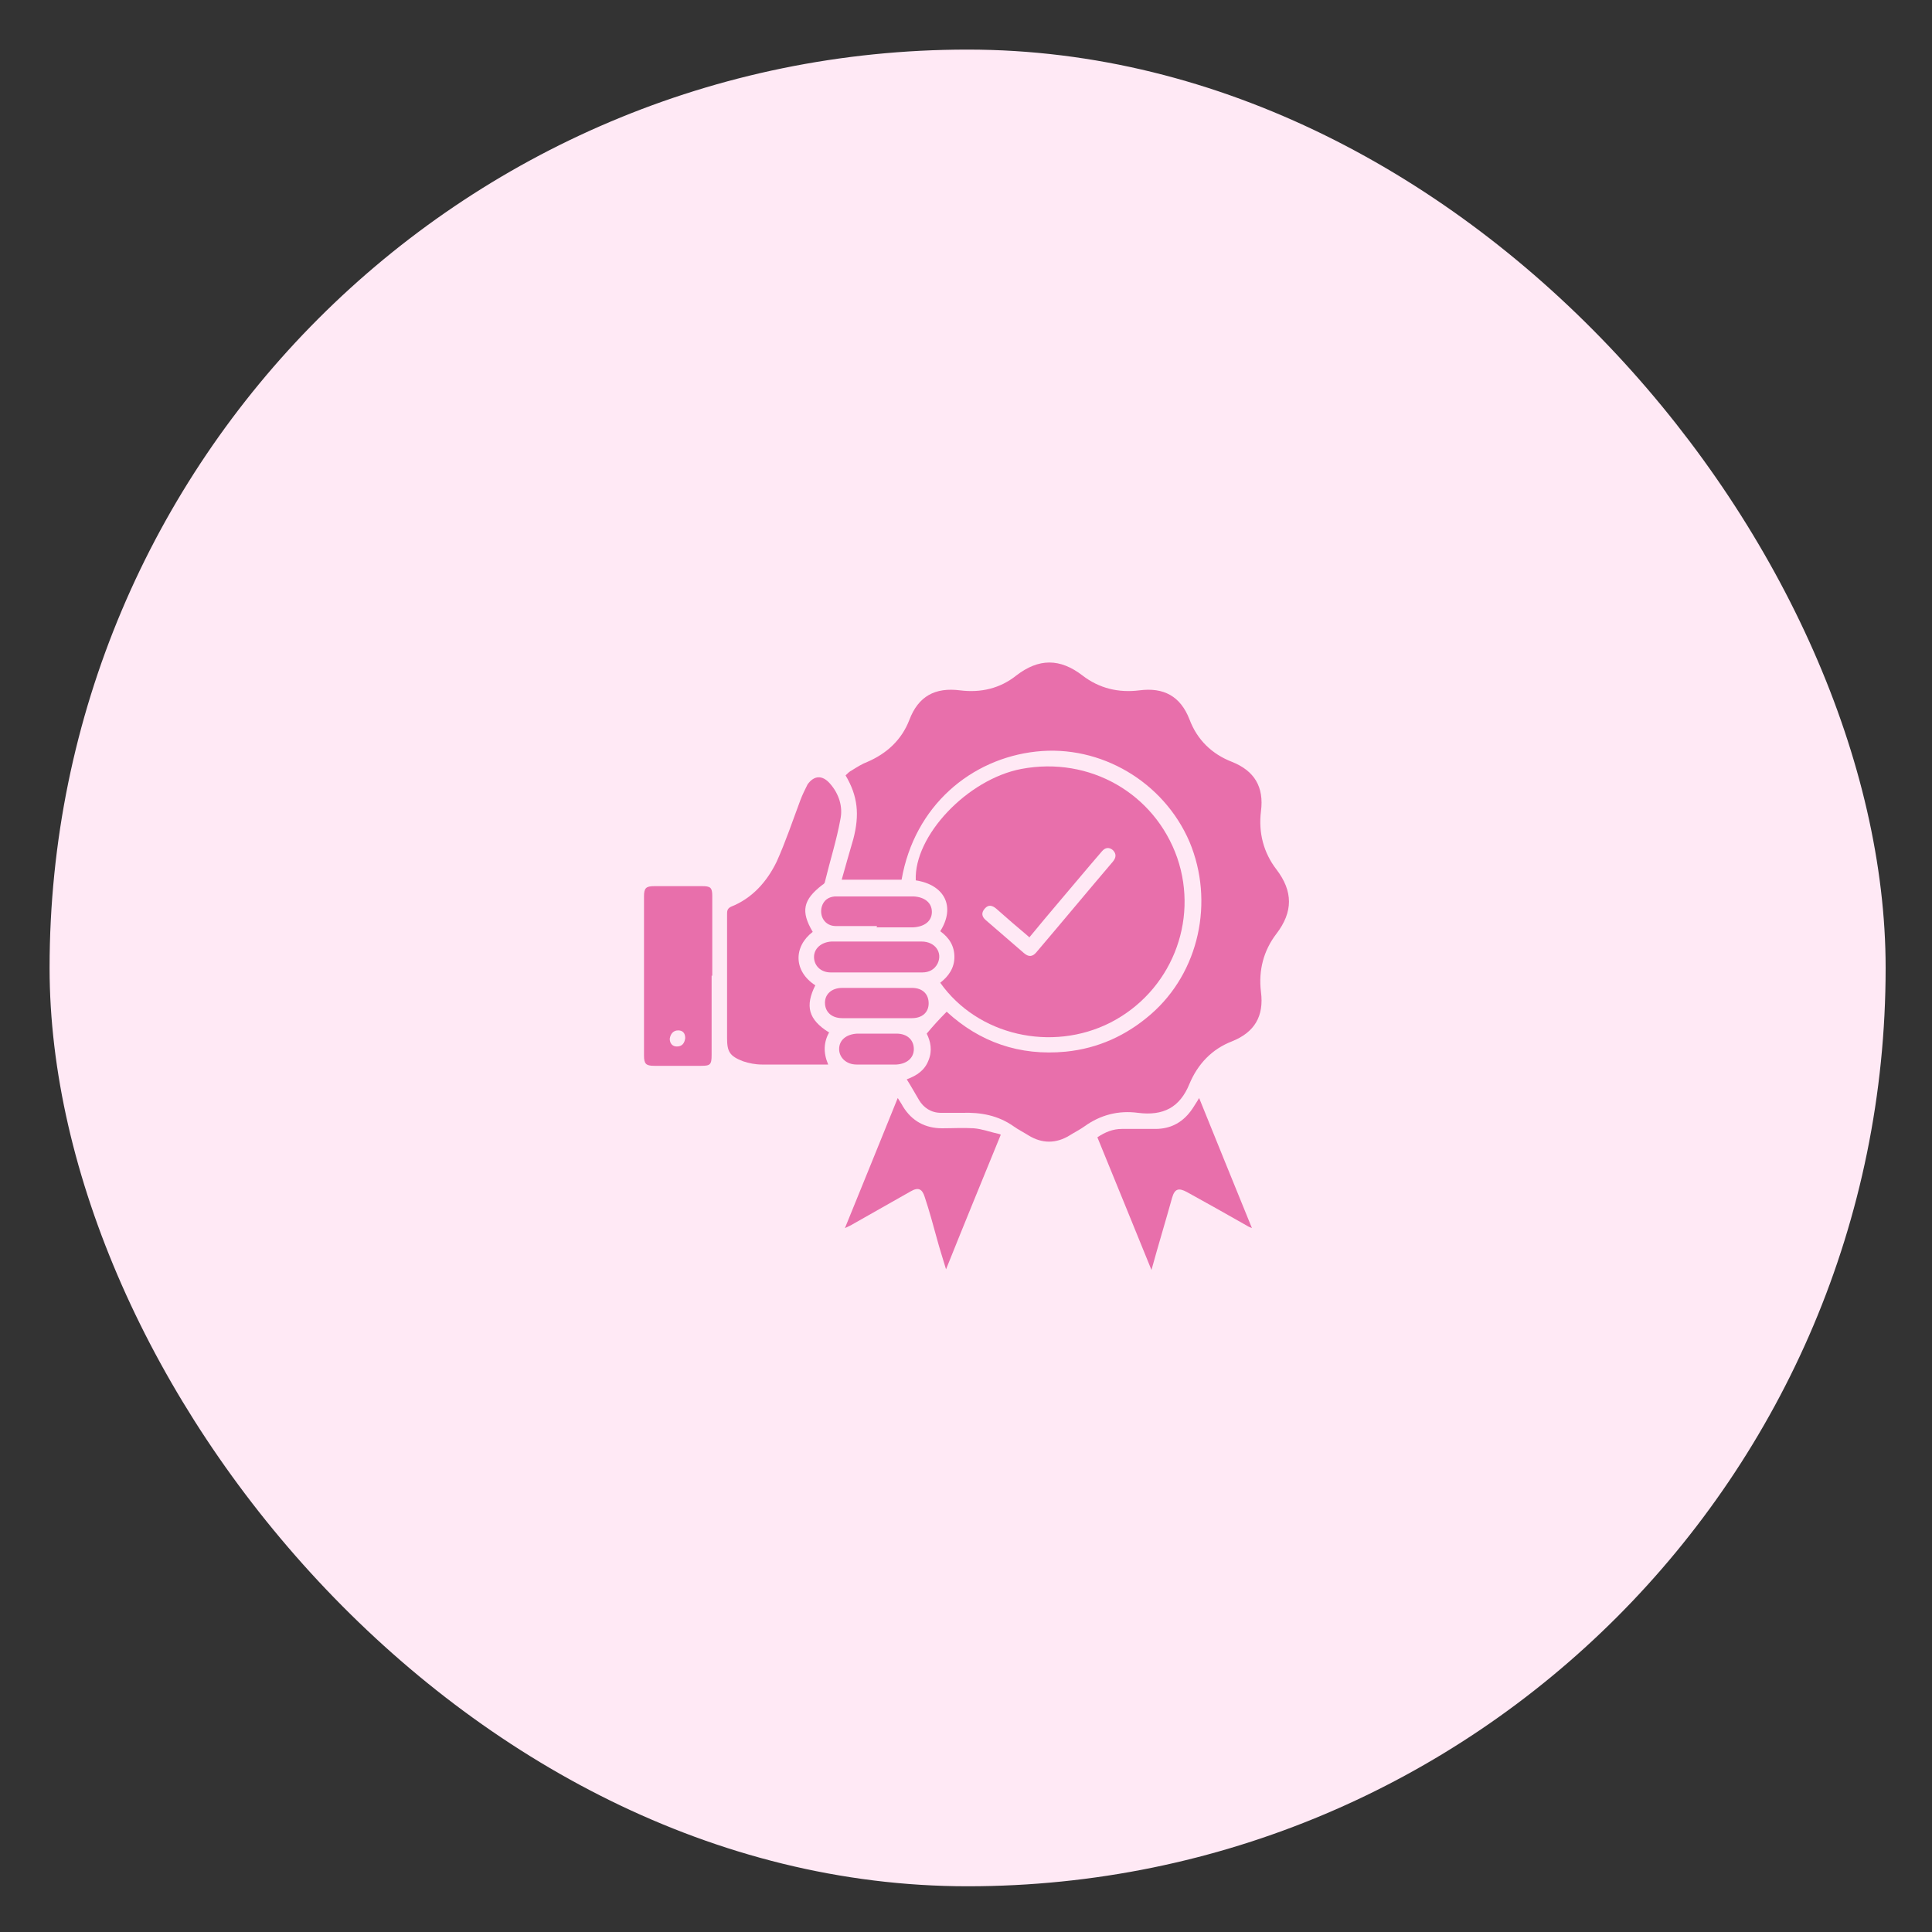
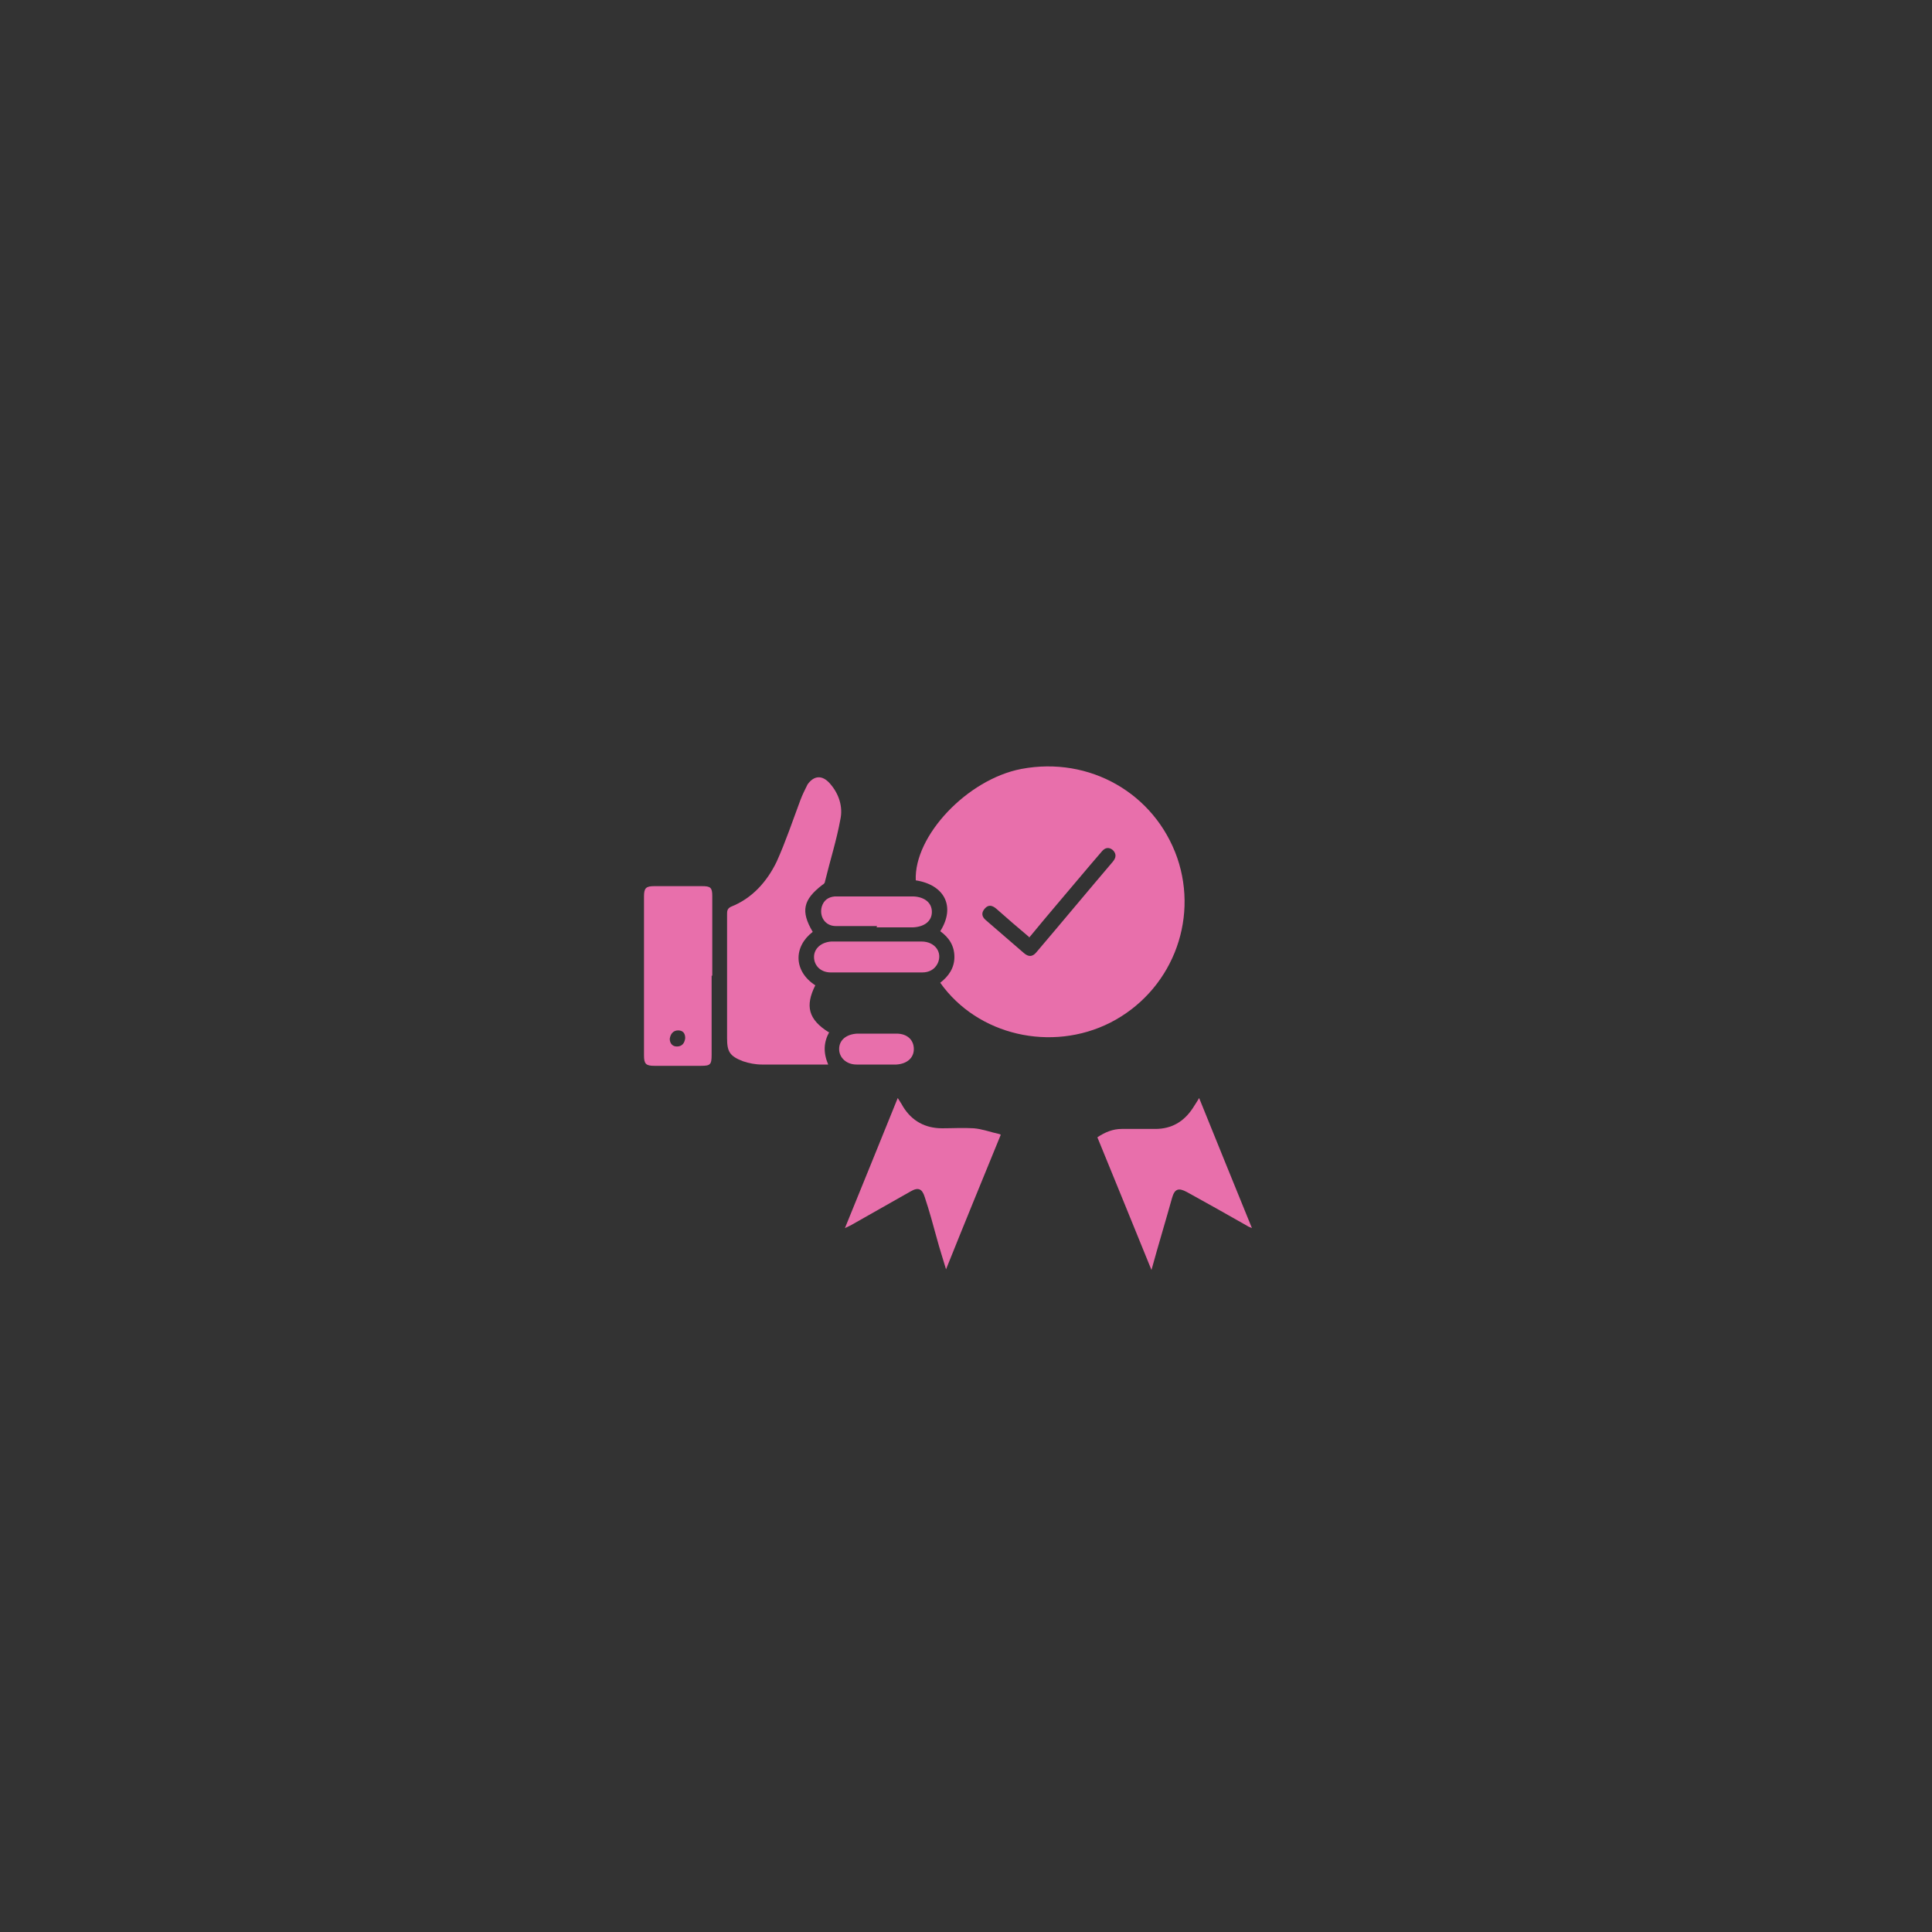
<svg xmlns="http://www.w3.org/2000/svg" viewBox="0 0 300 300" version="1.1" data-sanitized-data-name="Layer 1" data-name="Layer 1" id="Layer_1">
  <rect x="0" y="0" width="300" height="300" fill="#333333" stroke="none" />
  <defs>
    <style>
      .cls-1 {
        fill: #ffe9f5;
      }

      .cls-1, .cls-2 {
        stroke-width: 0px;
      }

      .cls-2 {
        fill: #e86fab;
      }
    </style>
  </defs>
-   <rect ry="142.6" rx="142.6" height="285.2" width="285.1" y="7.7" x="7.7" class="cls-1" />
  <g>
-     <path d="M139.6,136.6h-8.9c.6-2.2,1.2-4.2,1.8-6.3,1-3.8.7-6.7-1.2-9.9.3-.3.6-.6,1-.8.8-.5,1.6-1,2.4-1.3,3-1.3,5.3-3.4,6.5-6.5,1.4-3.7,4-5.1,7.9-4.6,3.2.4,6.2-.3,8.7-2.3,3.5-2.7,6.8-2.7,10.3,0,2.6,2,5.6,2.7,8.8,2.3,3.8-.5,6.4.9,7.8,4.5,1.2,3.2,3.5,5.4,6.6,6.6,3.5,1.4,5,3.9,4.5,7.7-.4,3.3.4,6.4,2.4,9,2.6,3.4,2.6,6.6,0,10-2,2.6-2.8,5.7-2.4,9,.5,3.8-1,6.3-4.5,7.7-3.1,1.2-5.3,3.5-6.6,6.6-1.5,3.7-4.1,5-8,4.5-3-.4-5.8.3-8.3,2.1-.7.5-1.5.9-2.3,1.4-2.1,1.3-4.3,1.3-6.4,0-.8-.5-1.6-.9-2.3-1.4-2.4-1.7-5.1-2.2-8-2.1-1.1,0-2.2,0-3.3,0-1.5,0-2.7-.8-3.4-2-.6-1-1.2-2.1-1.9-3.2,1.6-.6,2.8-1.4,3.4-3,.6-1.5.3-2.9-.3-4.1,1-1.2,2-2.3,3.1-3.4,5.1,4.7,11.3,6.9,18.5,6.2,5-.5,9.4-2.5,13.2-5.8,7.5-6.5,9.9-17.5,6-26.8-4-9.3-13.8-15.1-23.8-14-10.1,1.1-18.9,8.4-20.9,19.9h0Z" class="cls-2" />
-     <path d="M146,144.6c2.4-3.8.7-7.2-3.8-7.9-.3-6.9,8-15.7,16.4-17.3,10.6-2,20.7,3.8,24.2,13.8,3.4,9.9-1,20.8-10.4,25.6-9.1,4.6-20.6,2-26.4-6.2,1.3-1,2.2-2.3,2.2-4,0-1.7-.8-3-2.2-4h0ZM159.8,145.5c-1.8-1.5-3.4-2.9-5.1-4.4-.6-.5-1.2-.7-1.8,0-.6.7-.4,1.3.2,1.8,2,1.7,3.9,3.4,5.9,5.1.7.6,1.3.6,1.9-.1,4-4.7,7.9-9.4,11.9-14.1.5-.6.6-1.2,0-1.8-.6-.5-1.2-.4-1.7.2-.6.7-1.2,1.4-1.8,2.1-3.1,3.7-6.3,7.4-9.5,11.3h0Z" class="cls-2" />
+     <path d="M146,144.6c2.4-3.8.7-7.2-3.8-7.9-.3-6.9,8-15.7,16.4-17.3,10.6-2,20.7,3.8,24.2,13.8,3.4,9.9-1,20.8-10.4,25.6-9.1,4.6-20.6,2-26.4-6.2,1.3-1,2.2-2.3,2.2-4,0-1.7-.8-3-2.2-4h0ZM159.8,145.5c-1.8-1.5-3.4-2.9-5.1-4.4-.6-.5-1.2-.7-1.8,0-.6.7-.4,1.3.2,1.8,2,1.7,3.9,3.4,5.9,5.1.7.6,1.3.6,1.9-.1,4-4.7,7.9-9.4,11.9-14.1.5-.6.6-1.2,0-1.8-.6-.5-1.2-.4-1.7.2-.6.7-1.2,1.4-1.8,2.1-3.1,3.7-6.3,7.4-9.5,11.3h0" class="cls-2" />
    <path d="M128.8,160.2c-.9,1.6-1,3.2-.2,5.1h-1.4c-3,0-5.9,0-8.9,0-1,0-2-.2-2.9-.5-2.1-.8-2.5-1.5-2.5-3.6v-19.2c0-.5,0-.9.6-1.2,3.3-1.3,5.6-3.9,7.1-7,1.4-3.1,2.5-6.4,3.7-9.6.3-.8.7-1.6,1.1-2.4,1-1.4,2.3-1.5,3.5-.1,1.4,1.6,2,3.6,1.6,5.5-.6,3.3-1.6,6.4-2.4,9.7,0,.2-.2.4-.4.5-3,2.3-3.4,4.1-1.5,7.3-3,2.3-3,6.1.4,8.3-1.6,3.2-1.1,5.3,2.1,7.3h0Z" class="cls-2" />
    <path d="M110.5,151.5v12.3c0,1.5-.2,1.7-1.6,1.7-2.4,0-4.8,0-7.3,0-1.3,0-1.6-.3-1.6-1.6,0-8.2,0-16.5,0-24.7,0-1.3.3-1.6,1.6-1.6,2.5,0,4.9,0,7.4,0,1.3,0,1.6.2,1.6,1.5,0,4.1,0,8.3,0,12.4ZM106.4,161.2c0-.8-.4-1.2-1.1-1.2-.8,0-1.2.6-1.3,1.3,0,.7.4,1.2,1.1,1.2.8,0,1.2-.5,1.3-1.3h0Z" class="cls-2" />
    <path d="M155.4,176.2c-2.9,7.1-5.7,13.9-8.5,20.9-.5-1.7-1-3.2-1.4-4.7-.6-2.2-1.2-4.4-1.9-6.5-.4-1.3-1-1.6-2.2-.9-3,1.7-6,3.4-9,5.1-.3.2-.6.3-1.2.6,2.8-6.9,5.5-13.5,8.2-20.2.3.5.6.9.8,1.3,1.4,2.3,3.5,3.4,6.1,3.4,1.6,0,3.3-.1,4.9,0,1.3.1,2.6.6,4,.9h0Z" class="cls-2" />
    <path d="M178.8,197.2c-2.9-7.1-5.6-13.8-8.4-20.6,1.2-.8,2.4-1.3,3.8-1.3,1.7,0,3.4,0,5.2,0,2.5,0,4.4-1.1,5.8-3.2.3-.5.6-.9,1-1.6,2.7,6.7,5.4,13.3,8.2,20.2-.5-.2-.7-.3-1-.5-3-1.7-6-3.4-9.1-5.1-1.3-.7-1.9-.5-2.3.9-1,3.6-2.1,7.2-3.2,11.2h0Z" class="cls-2" />
    <path d="M136.1,146.2c2.3,0,4.7,0,7,0,2.1,0,3.3,1.7,2.5,3.4-.5,1-1.4,1.4-2.4,1.4-4.7,0-9.4,0-14.2,0-1.6,0-2.6-1.1-2.6-2.4,0-1.3,1.1-2.3,2.7-2.4,2.3,0,4.7,0,7,0h0Z" class="cls-2" />
    <path d="M136.2,143.8c-2.1,0-4.3,0-6.4,0-1.7,0-2.6-1.5-2.2-3,.3-1,1-1.5,2-1.6.8,0,1.6,0,2.4,0,2.9,0,5.9,0,8.8,0,.4,0,.7,0,1.1,0,1.7.1,2.8,1,2.8,2.4,0,1.4-1.1,2.3-2.9,2.4-1.9,0-3.8,0-5.7,0h0Z" class="cls-2" />
-     <path d="M136.1,158.1c-1.8,0-3.5,0-5.3,0-1.7,0-2.7-1-2.7-2.4,0-1.3,1-2.3,2.7-2.3,3.6,0,7.2,0,10.8,0,1.7,0,2.6,1,2.6,2.4s-1,2.3-2.6,2.3c-1.8,0-3.6,0-5.4,0h0s0,0,0,0Z" class="cls-2" />
    <path d="M136,165.3c-1,0-2,0-3,0-1.6,0-2.7-1.1-2.7-2.4,0-1.4,1.1-2.3,2.8-2.4,2,0,4.1,0,6.1,0,1.7,0,2.7,1,2.7,2.4,0,1.4-1.1,2.3-2.7,2.4h-3.2,0Z" class="cls-2" />
  </g>
</svg>